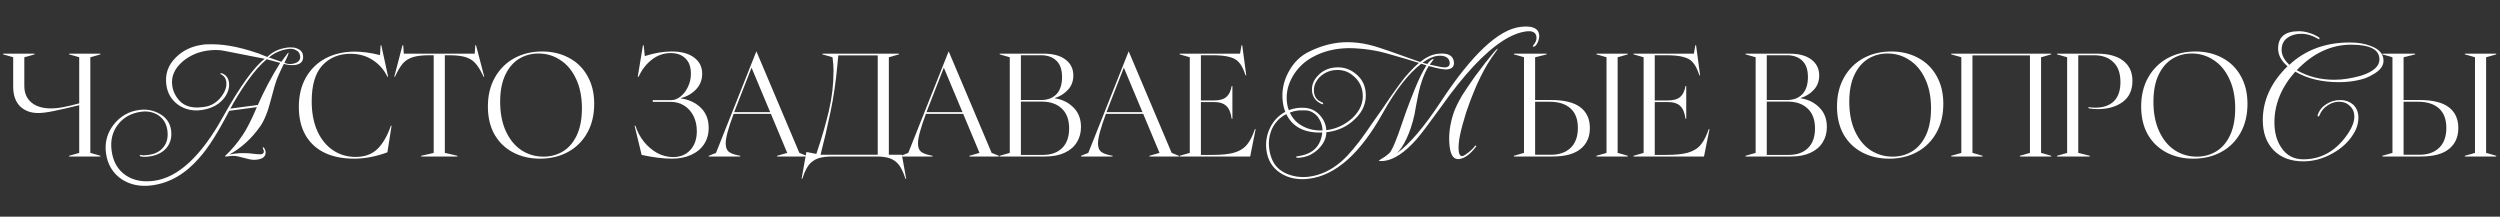
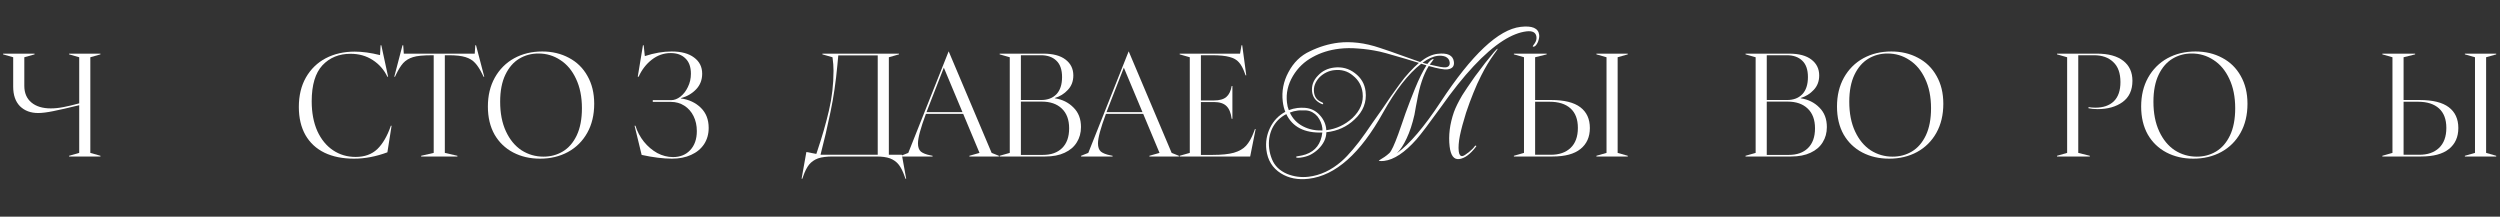
<svg xmlns="http://www.w3.org/2000/svg" width="623" height="54" viewBox="0 0 623 54" fill="none">
  <rect x="0" y="0" width="623" height="54" fill="#333333" stroke="none" />
  <path d="M614.247 38.82L616.767 38.1V14.268L614.247 13.548V13.368H622.059V13.548L619.539 14.268V38.1L622.059 38.82V39H614.247V38.82Z" fill="white" />
  <path d="M593.681 38.82L596.201 38.1V14.268L593.681 13.548V13.368H601.853V13.548L598.973 14.268V24.924H603.005C606.245 24.924 608.657 25.524 610.241 26.724C611.825 27.924 612.617 29.652 612.617 31.908C612.617 34.14 611.837 35.88 610.277 37.128C608.741 38.376 606.425 39 603.329 39H593.681V38.82ZM602.897 38.568C604.961 38.568 606.593 38.004 607.793 36.876C609.017 35.724 609.629 34.056 609.629 31.872C609.629 29.736 609.017 28.116 607.793 27.012C606.569 25.908 604.829 25.356 602.573 25.356H598.973V38.568H602.897Z" fill="white" />
  <path d="M546.572 39.54C544.076 39.54 541.844 39.024 539.876 37.992C537.908 36.96 536.36 35.472 535.232 33.528C534.128 31.56 533.576 29.232 533.576 26.544C533.576 23.808 534.152 21.408 535.304 19.344C536.48 17.256 538.088 15.648 540.128 14.52C542.192 13.392 544.52 12.828 547.112 12.828C549.584 12.828 551.804 13.356 553.772 14.412C555.74 15.444 557.276 16.944 558.38 18.912C559.508 20.88 560.072 23.196 560.072 25.86C560.072 28.62 559.496 31.032 558.344 33.096C557.192 35.16 555.584 36.756 553.52 37.884C551.48 38.988 549.164 39.54 546.572 39.54ZM536.636 25.356C536.636 28.212 537.116 30.672 538.076 32.736C539.036 34.8 540.332 36.372 541.964 37.452C543.62 38.508 545.444 39.036 547.436 39.036C549.212 39.036 550.82 38.604 552.26 37.74C553.7 36.876 554.852 35.544 555.716 33.744C556.58 31.92 557.012 29.664 557.012 26.976C557.012 24.144 556.52 21.696 555.536 19.632C554.576 17.568 553.268 16.008 551.612 14.952C549.98 13.872 548.168 13.332 546.176 13.332C544.424 13.332 542.828 13.764 541.388 14.628C539.948 15.492 538.796 16.824 537.932 18.624C537.068 20.424 536.636 22.668 536.636 25.356Z" fill="white" />
  <path d="M512.61 38.82L515.13 38.1V14.268L512.61 13.548V13.368H522.546C525.426 13.368 527.622 13.968 529.134 15.168C530.646 16.344 531.402 18 531.402 20.136C531.402 22.464 530.586 24.228 528.954 25.428C527.322 26.604 525.246 27.192 522.726 27.192C521.862 27.192 521.106 27.12 520.458 26.976V26.688C520.986 26.784 521.55 26.832 522.15 26.832C524.118 26.832 525.654 26.304 526.758 25.248C527.862 24.168 528.414 22.572 528.414 20.46C528.414 18.228 527.814 16.56 526.614 15.456C525.438 14.328 523.842 13.764 521.826 13.764H517.902V38.1L520.782 38.82V39H512.61V38.82Z" fill="white" />
-   <path d="M486.243 38.82L488.763 38.1V14.268L486.243 13.548V13.368H511.155V13.548L508.635 14.268V38.1L511.155 38.82V39H503.343V38.82L505.863 38.1V13.8H491.535V38.1L494.055 38.82V39H486.243V38.82Z" fill="white" />
  <path d="M470.775 39.54C468.279 39.54 466.047 39.024 464.079 37.992C462.111 36.96 460.563 35.472 459.435 33.528C458.331 31.56 457.779 29.232 457.779 26.544C457.779 23.808 458.355 21.408 459.507 19.344C460.683 17.256 462.291 15.648 464.331 14.52C466.395 13.392 468.723 12.828 471.315 12.828C473.787 12.828 476.007 13.356 477.975 14.412C479.943 15.444 481.479 16.944 482.583 18.912C483.711 20.88 484.275 23.196 484.275 25.86C484.275 28.62 483.699 31.032 482.547 33.096C481.395 35.16 479.787 36.756 477.723 37.884C475.683 38.988 473.367 39.54 470.775 39.54ZM460.839 25.356C460.839 28.212 461.319 30.672 462.279 32.736C463.239 34.8 464.535 36.372 466.167 37.452C467.823 38.508 469.647 39.036 471.639 39.036C473.415 39.036 475.023 38.604 476.463 37.74C477.903 36.876 479.055 35.544 479.919 33.744C480.783 31.92 481.215 29.664 481.215 26.976C481.215 24.144 480.723 21.696 479.739 19.632C478.779 17.568 477.471 16.008 475.815 14.952C474.183 13.872 472.371 13.332 470.379 13.332C468.627 13.332 467.031 13.764 465.591 14.628C464.151 15.492 462.999 16.824 462.135 18.624C461.271 20.424 460.839 22.668 460.839 25.356Z" fill="white" />
  <path d="M434.985 38.82L437.505 38.1V14.268L434.985 13.548V13.368H445.857C448.281 13.368 450.129 13.86 451.401 14.844C452.697 15.828 453.345 17.148 453.345 18.804C453.345 20.244 452.889 21.444 451.977 22.404C451.089 23.364 450.009 24.036 448.737 24.42V24.492C450.609 24.78 452.157 25.548 453.381 26.796C454.629 28.02 455.253 29.64 455.253 31.656C455.253 33.096 454.905 34.368 454.209 35.472C453.537 36.576 452.529 37.44 451.185 38.064C449.865 38.688 448.257 39 446.361 39H434.985V38.82ZM445.749 38.604C447.789 38.604 449.385 38.04 450.537 36.912C451.713 35.76 452.301 34.116 452.301 31.98C452.301 29.844 451.689 28.2 450.465 27.048C449.265 25.896 447.597 25.32 445.461 25.32H440.277V38.604H445.749ZM445.353 24.924C446.937 24.924 448.197 24.444 449.133 23.484C450.069 22.5 450.537 21.072 450.537 19.2C450.537 17.376 450.069 16.02 449.133 15.132C448.197 14.22 446.913 13.764 445.281 13.764H440.277V24.924H445.353Z" fill="white" />
-   <path d="M407.071 38.82L409.591 38.1V14.268L407.071 13.548V13.368H422.119L422.479 11.28H422.659L423.667 18.768H423.487L423.307 18.264C422.875 17.04 422.383 16.128 421.831 15.528C421.303 14.904 420.523 14.46 419.491 14.196C418.483 13.908 417.019 13.764 415.099 13.764H412.363V25.032H415.603C416.995 25.032 418.027 24.744 418.699 24.168C419.371 23.592 419.815 22.68 420.031 21.432H420.211V29.604H420.031C419.839 28.14 419.407 27.084 418.735 26.436C418.063 25.764 417.019 25.428 415.603 25.428H412.363V38.604H415.243C417.499 38.604 419.275 38.424 420.571 38.064C421.891 37.68 422.911 37.092 423.631 36.3C424.351 35.508 424.975 34.416 425.503 33.024L425.827 32.16H426.007L424.639 39H407.071V38.82Z" fill="white" />
  <path d="M397.825 38.82L400.345 38.1V14.268L397.825 13.548V13.368H405.637V13.548L403.117 14.268V38.1L405.637 38.82V39H397.825V38.82Z" fill="white" />
  <path d="M377.259 38.82L379.779 38.1V14.268L377.259 13.548V13.368H385.431V13.548L382.551 14.268V24.924H386.583C389.823 24.924 392.235 25.524 393.819 26.724C395.403 27.924 396.195 29.652 396.195 31.908C396.195 34.14 395.415 35.88 393.855 37.128C392.319 38.376 390.003 39 386.907 39H377.259V38.82ZM386.475 38.568C388.539 38.568 390.171 38.004 391.371 36.876C392.595 35.724 393.207 34.056 393.207 31.872C393.207 29.736 392.595 28.116 391.371 27.012C390.147 25.908 388.407 25.356 386.151 25.356H382.551V38.568H386.475Z" fill="white" />
  <path d="M293.974 38.82L296.494 38.1V14.268L293.974 13.548V13.368H309.022L309.382 11.28H309.562L310.57 18.768H310.39L310.21 18.264C309.778 17.04 309.286 16.128 308.734 15.528C308.206 14.904 307.426 14.46 306.394 14.196C305.386 13.908 303.922 13.764 302.002 13.764H299.266V25.032H302.506C303.898 25.032 304.93 24.744 305.602 24.168C306.274 23.592 306.718 22.68 306.934 21.432H307.114V29.604H306.934C306.742 28.14 306.31 27.084 305.638 26.436C304.966 25.764 303.922 25.428 302.506 25.428H299.266V38.604H302.146C304.402 38.604 306.178 38.424 307.474 38.064C308.794 37.68 309.814 37.092 310.534 36.3C311.254 35.508 311.878 34.416 312.406 33.024L312.73 32.16H312.91L311.542 39H293.974V38.82Z" fill="white" />
  <path d="M269.405 38.82L271.205 38.1L281.249 12.828H281.285L291.977 38.1L293.777 38.82V39H286.433V38.82L288.953 38.1L284.885 28.38H275.597C274.277 31.908 273.617 34.356 273.617 35.724C273.617 36.66 273.857 37.344 274.337 37.776C274.841 38.184 275.633 38.496 276.713 38.712L277.253 38.82V39H269.405V38.82ZM284.705 27.948L280.061 16.86L276.173 26.832L275.741 27.948H284.705Z" fill="white" />
  <path d="M249.114 38.82L251.634 38.1V14.268L249.114 13.548V13.368H259.986C262.41 13.368 264.258 13.86 265.53 14.844C266.826 15.828 267.474 17.148 267.474 18.804C267.474 20.244 267.018 21.444 266.106 22.404C265.218 23.364 264.138 24.036 262.866 24.42V24.492C264.738 24.78 266.286 25.548 267.51 26.796C268.758 28.02 269.382 29.64 269.382 31.656C269.382 33.096 269.034 34.368 268.338 35.472C267.666 36.576 266.658 37.44 265.314 38.064C263.994 38.688 262.386 39 260.49 39H249.114V38.82ZM259.878 38.604C261.918 38.604 263.514 38.04 264.666 36.912C265.842 35.76 266.43 34.116 266.43 31.98C266.43 29.844 265.818 28.2 264.594 27.048C263.394 25.896 261.726 25.32 259.59 25.32H254.406V38.604H259.878ZM259.482 24.924C261.066 24.924 262.326 24.444 263.262 23.484C264.198 22.5 264.666 21.072 264.666 19.2C264.666 17.376 264.198 16.02 263.262 15.132C262.326 14.22 261.042 13.764 259.41 13.764H254.406V24.924H259.482Z" fill="white" />
  <path d="M224.546 38.82L226.346 38.1L236.39 12.828H236.426L247.118 38.1L248.918 38.82V39H241.574V38.82L244.094 38.1L240.026 28.38H230.738C229.418 31.908 228.758 34.356 228.758 35.724C228.758 36.66 228.998 37.344 229.478 37.776C229.982 38.184 230.774 38.496 231.854 38.712L232.394 38.82V39H224.546V38.82ZM239.846 27.948L235.202 16.86L231.314 26.832L230.882 27.948H239.846Z" fill="white" />
  <path d="M200.945 37.884L203.429 38.352L203.717 37.488C204.869 34.08 205.817 30.78 206.561 27.588C207.329 24.372 207.713 21.048 207.713 17.616C207.713 16.608 207.629 15.492 207.461 14.268L204.941 13.548V13.368H224.021V13.548L221.501 14.268V38.568H224.741L225.821 44.544H225.641L225.425 43.932C224.993 42.684 224.501 41.712 223.949 41.016C223.397 40.32 222.677 39.804 221.789 39.468C220.925 39.156 219.785 39 218.369 39H207.497C205.985 39 204.773 39.156 203.861 39.468C202.949 39.804 202.205 40.32 201.629 41.016C201.077 41.712 200.585 42.684 200.153 43.932L199.937 44.544H199.757L200.945 37.884ZM218.729 38.568V13.8H208.901L208.685 16.14C208.301 20.364 207.725 24.288 206.957 27.912C206.213 31.536 205.385 35.088 204.473 38.568H218.729Z" fill="white" />
-   <path d="M176.628 38.82L178.428 38.1L188.472 12.828H188.508L199.2 38.1L201 38.82V39H193.656V38.82L196.176 38.1L192.108 28.38H182.82C181.5 31.908 180.84 34.356 180.84 35.724C180.84 36.66 181.08 37.344 181.56 37.776C182.064 38.184 182.856 38.496 183.936 38.712L184.476 38.82V39H176.628V38.82ZM191.928 27.948L187.284 16.86L183.396 26.832L182.964 27.948H191.928Z" fill="white" />
  <path d="M167.459 39.54C165.299 39.54 162.779 39.228 159.899 38.604L158.135 31.332H158.351C158.807 32.796 159.515 34.128 160.475 35.328C161.435 36.504 162.539 37.44 163.787 38.136C165.059 38.808 166.367 39.144 167.711 39.144C169.487 39.144 170.915 38.568 171.995 37.416C173.099 36.24 173.651 34.656 173.651 32.664C173.651 31.272 173.375 30.024 172.823 28.92C172.271 27.816 171.503 26.952 170.519 26.328C169.535 25.704 168.431 25.392 167.207 25.392H162.671V24.96H167.243C168.011 24.96 168.779 24.672 169.547 24.096C170.315 23.496 170.939 22.692 171.419 21.684C171.923 20.676 172.175 19.572 172.175 18.372C172.175 16.692 171.719 15.42 170.807 14.556C169.919 13.668 168.695 13.224 167.135 13.224C165.407 13.224 163.835 13.776 162.419 14.88C161.027 15.96 159.935 17.376 159.143 19.128H158.927L160.223 11.28H160.403L160.691 13.98C163.019 13.212 165.251 12.828 167.387 12.828C169.787 12.828 171.647 13.332 172.967 14.34C174.311 15.324 174.983 16.668 174.983 18.372C174.983 19.908 174.479 21.204 173.471 22.26C172.463 23.316 171.203 24.048 169.691 24.456V24.528C171.707 24.816 173.363 25.596 174.659 26.868C175.955 28.14 176.603 29.808 176.603 31.872C176.603 33.408 176.219 34.764 175.451 35.94C174.683 37.092 173.603 37.98 172.211 38.604C170.843 39.228 169.259 39.54 167.459 39.54Z" fill="white" />
  <path d="M134.576 39.54C132.08 39.54 129.848 39.024 127.88 37.992C125.912 36.96 124.364 35.472 123.236 33.528C122.132 31.56 121.58 29.232 121.58 26.544C121.58 23.808 122.156 21.408 123.308 19.344C124.484 17.256 126.092 15.648 128.132 14.52C130.196 13.392 132.524 12.828 135.116 12.828C137.588 12.828 139.808 13.356 141.776 14.412C143.744 15.444 145.28 16.944 146.384 18.912C147.512 20.88 148.076 23.196 148.076 25.86C148.076 28.62 147.5 31.032 146.348 33.096C145.196 35.16 143.588 36.756 141.524 37.884C139.484 38.988 137.168 39.54 134.576 39.54ZM124.64 25.356C124.64 28.212 125.12 30.672 126.08 32.736C127.04 34.8 128.336 36.372 129.968 37.452C131.624 38.508 133.448 39.036 135.44 39.036C137.216 39.036 138.824 38.604 140.264 37.74C141.704 36.876 142.856 35.544 143.72 33.744C144.584 31.92 145.016 29.664 145.016 26.976C145.016 24.144 144.524 21.696 143.54 19.632C142.58 17.568 141.272 16.008 139.616 14.952C137.984 13.872 136.172 13.332 134.18 13.332C132.428 13.332 130.832 13.764 129.392 14.628C127.952 15.492 126.8 16.824 125.936 18.624C125.072 20.424 124.64 22.668 124.64 25.356Z" fill="white" />
-   <path d="M104.947 38.82L108.079 38.1V13.764H107.035C105.307 13.764 103.939 13.92 102.931 14.232C101.923 14.544 101.107 15.036 100.483 15.708C99.883 16.38 99.283 17.34 98.683 18.588L98.431 19.128H98.251L100.303 11.28H100.483L100.627 13.368H118.303L118.447 11.28H118.627L120.679 19.128H120.499L120.247 18.588C119.647 17.34 119.035 16.38 118.411 15.708C117.811 15.036 117.007 14.544 115.999 14.232C114.991 13.92 113.623 13.764 111.895 13.764H110.851V38.1L113.983 38.82V39H104.947V38.82Z" fill="white" />
+   <path d="M104.947 38.82L108.079 38.1V13.764C105.307 13.764 103.939 13.92 102.931 14.232C101.923 14.544 101.107 15.036 100.483 15.708C99.883 16.38 99.283 17.34 98.683 18.588L98.431 19.128H98.251L100.303 11.28H100.483L100.627 13.368H118.303L118.447 11.28H118.627L120.679 19.128H120.499L120.247 18.588C119.647 17.34 119.035 16.38 118.411 15.708C117.811 15.036 117.007 14.544 115.999 14.232C114.991 13.92 113.623 13.764 111.895 13.764H110.851V38.1L113.983 38.82V39H104.947V38.82Z" fill="white" />
  <path d="M88.223 39.54C85.391 39.54 82.943 39.048 80.879 38.064C78.815 37.056 77.231 35.592 76.127 33.672C75.023 31.728 74.471 29.388 74.471 26.652C74.471 23.82 75.059 21.372 76.235 19.308C77.435 17.22 79.079 15.624 81.167 14.52C83.279 13.416 85.691 12.864 88.403 12.864C90.299 12.864 92.399 13.152 94.703 13.728L94.847 11.28H95.027L96.719 19.128H96.539C95.699 17.376 94.475 15.984 92.867 14.952C91.283 13.92 89.447 13.404 87.359 13.404C84.479 13.404 82.139 14.364 80.339 16.284C78.563 18.204 77.675 21.192 77.675 25.248C77.675 28.08 78.143 30.552 79.079 32.664C80.039 34.752 81.347 36.348 83.003 37.452C84.659 38.556 86.531 39.108 88.619 39.108C90.851 39.108 92.651 38.46 94.019 37.164C95.387 35.844 96.515 33.9 97.403 31.332H97.583L96.539 37.956C93.707 39.012 90.935 39.54 88.223 39.54Z" fill="white" />
  <path d="M17.219 38.82L19.739 38.1V26.22C16.979 26.892 14.819 27.384 13.259 27.696C11.723 28.008 10.475 28.164 9.515 28.164C7.643 28.164 6.131 27.6 4.979 26.472C3.851 25.32 3.287 23.7 3.287 21.612V14.268L0.767 13.548V13.368H8.615V13.548L6.059 14.268V21.396C6.059 23.172 6.647 24.552 7.823 25.536C8.999 26.52 10.607 27.012 12.647 27.012C13.655 27.012 14.711 26.904 15.815 26.688C16.943 26.472 18.251 26.16 19.739 25.752V14.268L17.219 13.548V13.368H25.031V13.548L22.511 14.268V38.1L25.031 38.82V39H17.219V38.82Z" fill="white" />
-   <path d="M37.875 46.189C34.987 46.573 32.477 46.072 30.343 44.686C28.098 43.16 26.787 40.983 26.41 38.156C26.062 35.542 26.692 33.184 28.299 31.083C29.967 28.973 32.093 27.747 34.677 27.402C36.531 27.155 38.228 27.471 39.768 28.348C41.438 29.271 42.394 30.644 42.637 32.468C42.872 34.231 42.468 35.723 41.424 36.945C40.398 38.072 39.004 38.752 37.241 38.987C36.055 39.145 35.262 39.112 34.861 38.887L34.803 38.802C34.878 38.668 34.961 38.595 35.052 38.583C35.083 38.579 35.115 38.59 35.15 38.616C35.314 38.687 35.55 38.718 35.858 38.708C36.196 38.693 36.578 38.658 37.004 38.601C38.676 38.379 39.933 37.716 40.776 36.614C41.624 35.542 41.936 34.17 41.713 32.498C41.495 30.857 40.756 29.609 39.498 28.756C38.243 27.933 36.811 27.629 35.2 27.843C32.707 28.175 30.762 29.254 29.366 31.08C27.996 32.871 27.479 35.028 27.815 37.551C28.179 40.287 29.348 42.328 31.322 43.674C33.227 44.967 35.577 45.427 38.374 45.055C44.393 44.253 50.133 38.925 55.596 29.071C59.818 21.517 63.277 16.709 65.973 14.648L55.966 12.687C55.265 12.532 54.559 12.456 53.847 12.458C53.166 12.456 52.476 12.502 51.777 12.595C49.406 12.911 47.316 13.823 45.506 15.333C43.481 17.088 42.619 19.09 42.918 21.339C43.056 22.373 43.433 23.343 44.049 24.251C45.37 26.272 47.489 27.088 50.408 26.699C50.651 26.667 50.879 26.636 51.092 26.608C51.304 26.58 51.515 26.536 51.724 26.477C53.037 26.117 54.157 25.349 55.083 24.174C56.115 22.861 56.55 21.596 56.388 20.38C56.266 19.468 55.795 18.835 54.974 18.48C54.94 18.454 54.919 18.41 54.91 18.349C54.902 18.289 54.929 18.254 54.989 18.246C55.02 18.242 55.037 18.255 55.041 18.286C55.072 18.282 55.102 18.277 55.132 18.273L55.269 18.255C56.311 18.642 56.908 19.414 57.062 20.569C57.228 21.815 56.854 23.072 55.94 24.338C55.097 25.44 54.029 26.248 52.736 26.76C51.944 27.082 51.076 27.306 50.134 27.432C48.006 27.715 46.108 27.287 44.441 26.148C42.73 24.922 41.733 23.245 41.45 21.117C41.098 18.472 41.894 16.201 43.837 14.302C45.584 12.553 47.81 11.499 50.516 11.139C50.698 11.114 50.865 11.092 51.017 11.072C51.2 11.047 51.369 11.04 51.525 11.051C55.183 10.873 59.314 11.575 63.918 13.159C64.238 13.24 64.612 13.376 65.04 13.566C65.493 13.722 66.016 13.931 66.608 14.193C67.891 12.908 69.551 12.13 71.587 11.859C72.013 11.802 72.43 11.793 72.837 11.831C73.27 11.835 73.651 11.909 73.98 12.05C74.892 12.393 75.402 12.975 75.511 13.795C75.698 15.194 75.031 15.994 73.511 16.197C73.055 16.257 72.528 16.25 71.93 16.175C71.363 16.096 70.965 16.01 70.736 15.916C70.493 16.413 70.238 16.942 69.973 17.503C69.707 18.064 69.432 18.673 69.149 19.33C68.772 20.215 68.164 22.276 67.327 25.513C67.003 26.793 66.628 27.926 66.202 28.911C65.807 29.892 65.35 30.757 64.831 31.507C62.725 34.51 60.159 36.847 57.133 38.519C57.194 38.511 57.27 38.5 57.361 38.488C57.479 38.442 57.629 38.406 57.811 38.382L58.495 38.291C59.133 38.206 59.715 38.159 60.24 38.151C60.795 38.139 61.307 38.148 61.775 38.179C63.629 38.396 64.708 38.484 65.012 38.444C65.559 38.371 65.803 38.106 65.742 37.65C65.718 37.468 65.667 37.32 65.59 37.206C65.543 37.089 65.516 37 65.508 36.939C65.496 36.848 65.488 36.787 65.484 36.757C65.48 36.726 65.478 36.711 65.478 36.711C65.504 36.676 65.517 36.659 65.517 36.659C65.547 36.655 65.58 36.666 65.614 36.693C65.924 36.93 66.11 37.276 66.171 37.732C66.324 38.888 65.626 39.568 64.076 39.775C63.772 39.815 63.433 39.83 63.06 39.817C62.688 39.805 62.276 39.736 61.826 39.61L59.665 39.063C59.086 38.893 58.503 38.816 57.917 38.832C57.336 38.878 56.741 38.942 56.133 39.023L56.069 38.892C57.693 37.377 59.149 35.651 60.438 33.716C61.37 32.354 62.417 30.343 63.579 27.683C63.65 27.518 63.792 27.19 64.004 26.698L57.119 27.615C55.741 30.274 54.426 32.599 53.176 34.591C51.921 36.552 50.742 38.148 49.637 39.378C46.204 43.331 42.283 45.602 37.875 46.189ZM72.687 15.935C74.238 15.729 74.938 15.063 74.788 13.938C74.699 13.269 74.357 12.789 73.761 12.497C73.226 12.197 72.609 12.094 71.91 12.187C70.025 12.438 68.387 13.151 66.997 14.326C67.512 14.474 68.031 14.653 68.553 14.861C69.072 15.04 69.591 15.218 70.11 15.397L71.803 13.129C71.864 13.121 71.898 13.148 71.906 13.208C71.931 13.391 71.591 14.209 70.888 15.664C71.51 15.922 72.11 16.012 72.687 15.935ZM57.417 27.065L64.257 26.154C65.751 22.737 67.606 19.242 69.821 15.667L66.453 14.77C65.758 15.358 64.978 16.127 64.115 17.077C63.282 18.023 62.397 19.162 61.461 20.493C59.852 22.811 58.504 25.002 57.417 27.065Z" fill="white" />
  <path d="M326.117 44.55C323.437 44.868 321.129 44.416 319.193 43.194C317.09 41.868 315.885 39.911 315.578 37.323C315.351 35.404 315.659 33.576 316.503 31.84C317.347 30.103 318.611 28.779 320.294 27.869C319.99 27.134 319.781 26.278 319.665 25.304C319.362 22.746 319.83 20.312 321.069 18.003C322.355 15.566 324.141 13.825 326.426 12.782C328.761 11.641 331.146 10.925 333.583 10.636C335.075 10.46 336.682 10.47 338.404 10.667C340.126 10.864 341.968 11.294 343.93 11.957C345.601 12.5 347.259 13.075 348.906 13.683C350.55 14.26 352.21 14.851 353.887 15.455C355.382 14.258 356.83 13.577 358.231 13.411C360.759 13.111 362.12 13.784 362.315 15.428C362.445 16.524 361.901 17.145 360.683 17.289C359.891 17.383 358.345 17.103 356.044 16.45C354.722 18.583 353.751 21.462 353.131 25.087C353.056 25.497 352.959 25.987 352.842 26.557C352.754 27.123 352.634 27.802 352.481 28.592C351.953 30.909 351.305 32.869 350.538 34.474C349.801 36.074 348.991 37.313 348.107 38.19C351.263 35.901 354.896 31.641 359.005 25.409C366.775 13.587 373.416 7.348 378.928 6.695C381.821 6.352 383.367 7.018 383.566 8.693C383.62 9.149 383.519 9.733 383.264 10.442C382.92 11.193 382.566 11.59 382.201 11.634C382.048 11.652 381.967 11.615 381.956 11.524C381.956 11.524 381.994 11.457 382.071 11.325C382.179 11.189 382.311 11.003 382.468 10.768C382.81 10.264 382.949 9.738 382.884 9.19C382.753 8.094 381.927 7.636 380.404 7.817C378.608 8.03 376.661 8.801 374.564 10.131C369.943 13.087 364.79 18.593 359.106 26.648C356.163 30.734 354.12 33.431 352.978 34.74C350.063 38.02 347.372 39.806 344.905 40.098C344.509 40.145 344.093 40.148 343.656 40.107L343.605 40.067C343.597 40.006 344.069 39.688 345.02 39.112C345.219 38.965 345.417 38.818 345.616 38.67C345.842 38.489 346.052 38.31 346.247 38.132C346.745 37.641 347.471 36.088 348.428 33.473C348.753 32.57 349.065 31.684 349.363 30.814C349.661 29.945 349.96 29.076 350.258 28.207C350.66 27.171 351.047 26.137 351.419 25.105C351.821 24.069 352.225 23.048 352.631 22.043C353.133 20.81 353.621 19.717 354.095 18.765C354.596 17.78 355.053 16.953 355.468 16.286L354.17 15.884C350.948 18.398 347.784 22.448 344.679 28.035C339.004 38.25 332.816 43.755 326.117 44.55ZM326.103 44.042C329.026 43.695 331.762 42.413 334.309 40.197C335.204 39.411 336.138 38.436 337.112 37.27C338.116 36.101 339.173 34.725 340.282 33.142C340.758 32.468 341.337 31.627 342.021 30.62C342.735 29.609 343.568 28.429 344.52 27.081C345.203 26.073 345.886 25.066 346.57 24.058C347.284 23.047 347.999 22.051 348.717 21.071C349.565 19.889 350.401 18.864 351.224 17.994C352.044 17.094 352.832 16.321 353.589 15.675C351.217 14.938 349.216 14.341 347.587 13.886C345.954 13.4 344.694 13.056 343.805 12.852C341.936 12.456 340.161 12.203 338.48 12.094C336.827 11.95 335.254 11.967 333.762 12.144C331.295 12.437 329.077 13.132 327.107 14.23C325.046 15.339 323.41 16.908 322.199 18.935C320.938 21.061 320.443 23.266 320.714 25.55C320.753 25.885 320.808 26.218 320.878 26.549C320.975 26.847 321.072 27.144 321.169 27.441C321.879 27.172 322.599 26.994 323.33 26.907C323.665 26.868 323.971 26.847 324.249 26.845C324.557 26.839 324.867 26.849 325.178 26.873C326.642 26.978 327.871 27.573 328.864 28.66C329.892 29.773 330.443 31.036 330.518 32.447C332.981 32.124 335.133 31.128 336.973 29.458C338.974 27.584 339.836 25.475 339.558 23.13C339.348 21.363 338.545 19.93 337.148 18.83C335.843 17.718 334.277 17.271 332.45 17.488C331.079 17.65 329.868 18.242 328.815 19.262C327.747 20.408 327.292 21.651 327.451 22.991C327.595 24.209 328.233 25.029 329.364 25.451L329.369 25.496C329.586 25.501 329.711 25.641 329.743 25.915C329.743 25.915 329.73 25.932 329.703 25.966C329.703 25.966 329.688 25.968 329.657 25.971C329.566 25.982 329.39 25.926 329.128 25.803C327.846 25.152 327.128 24.172 326.973 22.862C326.792 21.339 327.295 19.983 328.482 18.792C329.523 17.68 330.851 17.029 332.465 16.837C334.414 16.606 336.136 17.066 337.632 18.216C339.191 19.39 340.081 20.906 340.302 22.764C340.62 25.444 339.707 27.775 337.564 29.759C335.651 31.591 333.307 32.657 330.532 32.955C330.499 34.503 329.804 35.929 328.445 37.233C327.833 37.799 327.163 38.265 326.434 38.629C325.701 38.963 324.909 39.181 324.056 39.282C323.356 39.365 322.995 39.315 322.973 39.132C322.958 39.011 323.271 38.912 323.91 38.836C324.093 38.814 324.305 38.774 324.545 38.714C324.815 38.651 325.099 38.571 325.396 38.474C327.828 37.63 329.204 35.815 329.522 33.029C325.093 33.183 322.101 31.654 320.547 28.442C319.002 29.212 317.83 30.401 317.033 32.008C316.319 33.544 316.069 35.211 316.282 37.008C316.336 37.464 316.421 37.917 316.536 38.367C316.647 38.786 316.791 39.217 316.967 39.659C317.626 41.31 318.883 42.536 320.738 43.335C322.457 44.026 324.245 44.262 326.103 44.042ZM363.611 39.64C362.302 39.795 361.514 38.746 361.246 36.492C360.925 33.782 361.281 30.93 362.316 27.935C362.734 26.774 363.431 25.363 364.408 23.703C364.796 23.07 365.215 22.434 365.664 21.794C366.109 21.123 366.597 20.417 367.127 19.675C367.415 19.239 367.814 18.698 368.324 18.051C368.83 17.373 369.43 16.576 370.125 15.66C371.95 13.344 372.969 12.173 373.182 12.147C373.243 12.14 373.208 12.237 373.078 12.438C373.054 12.502 372.976 12.62 372.842 12.79C372.738 12.957 372.579 13.176 372.364 13.449C371.22 15.005 370.136 16.801 369.112 18.837C368.434 20.153 367.786 21.589 367.168 23.144C366.545 24.669 365.938 26.317 365.345 28.085C364.65 30.299 364.136 32.212 363.802 33.827C363.496 35.407 363.402 36.7 363.521 37.705C363.622 38.558 363.932 38.953 364.449 38.892C364.723 38.859 365.256 38.534 366.047 37.915C366.778 37.303 367.247 36.831 367.454 36.498C367.531 36.365 367.646 36.289 367.798 36.271C367.866 36.325 367.902 36.367 367.905 36.398C367.909 36.428 367.884 36.477 367.83 36.545C366.388 38.446 364.982 39.477 363.611 39.64ZM360.252 16.784C361.014 16.694 361.349 16.268 361.259 15.507C361.183 14.867 360.819 14.401 360.167 14.108C359.586 13.899 358.961 13.834 358.291 13.914C357.133 14.051 355.873 14.617 354.508 15.613C354.732 15.679 354.941 15.747 355.135 15.816C355.325 15.856 355.515 15.895 355.705 15.934C356.291 15.154 356.783 14.741 357.179 14.694C357.24 14.687 357.272 14.698 357.276 14.729C357.145 14.93 357.001 15.147 356.844 15.382C356.682 15.586 356.495 15.825 356.28 16.098C357.359 16.34 358.23 16.53 358.895 16.667C359.556 16.774 360.009 16.813 360.252 16.784ZM329.553 32.515C329.569 32.39 329.561 32.19 329.529 31.916C329.406 30.881 328.997 29.91 328.303 29.004C327.552 28.136 326.644 27.641 325.579 27.521C325.237 27.499 324.882 27.495 324.513 27.508C324.14 27.491 323.786 27.502 323.451 27.541C322.72 27.628 322.046 27.801 321.428 28.059C322.134 29.581 323.243 30.732 324.756 31.509C326.17 32.237 327.769 32.572 329.553 32.515Z" fill="white" />
-   <path d="M574.006 40.208C570.878 40.208 568.409 39.288 566.6 37.448C564.791 35.577 563.886 33.078 563.886 29.95C563.886 25.013 565.941 20.535 570.05 16.518C568.486 15.169 567.704 13.697 567.704 12.102C567.704 9.219 569.421 7.778 572.856 7.778C573.745 7.778 574.604 7.916 575.432 8.192C576.291 8.437 577.119 8.821 577.916 9.342L577.962 9.388C578.023 9.419 578.039 9.465 578.008 9.526C578.008 9.557 578.008 9.603 578.008 9.664C578.008 9.756 577.977 9.802 577.916 9.802C577.885 9.802 577.793 9.756 577.64 9.664C576.26 8.836 574.865 8.422 573.454 8.422C572.105 8.422 570.985 8.744 570.096 9.388C569.084 10.063 568.578 11.075 568.578 12.424C568.578 13.712 569.222 14.954 570.51 16.15C574.497 12.439 579.511 10.584 585.552 10.584C587.576 10.584 589.324 10.875 590.796 11.458C592.912 12.225 593.97 13.451 593.97 15.138C593.97 16.426 593.127 17.545 591.44 18.496C590.857 18.864 590.213 19.186 589.508 19.462C588.803 19.707 588.051 19.907 587.254 20.06C585.874 20.336 584.387 20.474 582.792 20.474C578.591 20.474 574.987 19.6 571.982 17.852C568.517 21.747 566.784 25.963 566.784 30.502C566.784 32.986 567.351 35.071 568.486 36.758C569.774 38.721 571.614 39.702 574.006 39.702C578.575 39.702 582.317 37.509 585.23 33.124C586.211 31.621 586.702 30.257 586.702 29.03C586.702 27.957 586.334 27.083 585.598 26.408C584.893 25.703 584.003 25.35 582.93 25.35C581.887 25.35 580.921 25.657 580.032 26.27C579.112 26.853 578.453 27.65 578.054 28.662C577.962 28.907 577.855 29.03 577.732 29.03C577.609 29.03 577.548 28.953 577.548 28.8C577.548 28.769 577.548 28.739 577.548 28.708C577.579 28.647 577.594 28.601 577.594 28.57C577.993 27.435 578.729 26.546 579.802 25.902C580.814 25.258 581.933 24.936 583.16 24.936C584.479 24.936 585.583 25.335 586.472 26.132C587.3 26.96 587.714 28.018 587.714 29.306C587.714 30.778 587.269 32.189 586.38 33.538C585.153 35.501 583.359 37.111 580.998 38.368C578.729 39.595 576.398 40.208 574.006 40.208ZM581.688 19.876C582.823 19.876 583.942 19.784 585.046 19.6C586.15 19.416 587.254 19.171 588.358 18.864C591.425 17.883 592.958 16.533 592.958 14.816C592.958 12.363 590.612 11.136 585.92 11.136C580.921 11.136 576.398 13.252 572.35 17.484C575.11 19.079 578.223 19.876 581.688 19.876Z" fill="white" />
</svg>